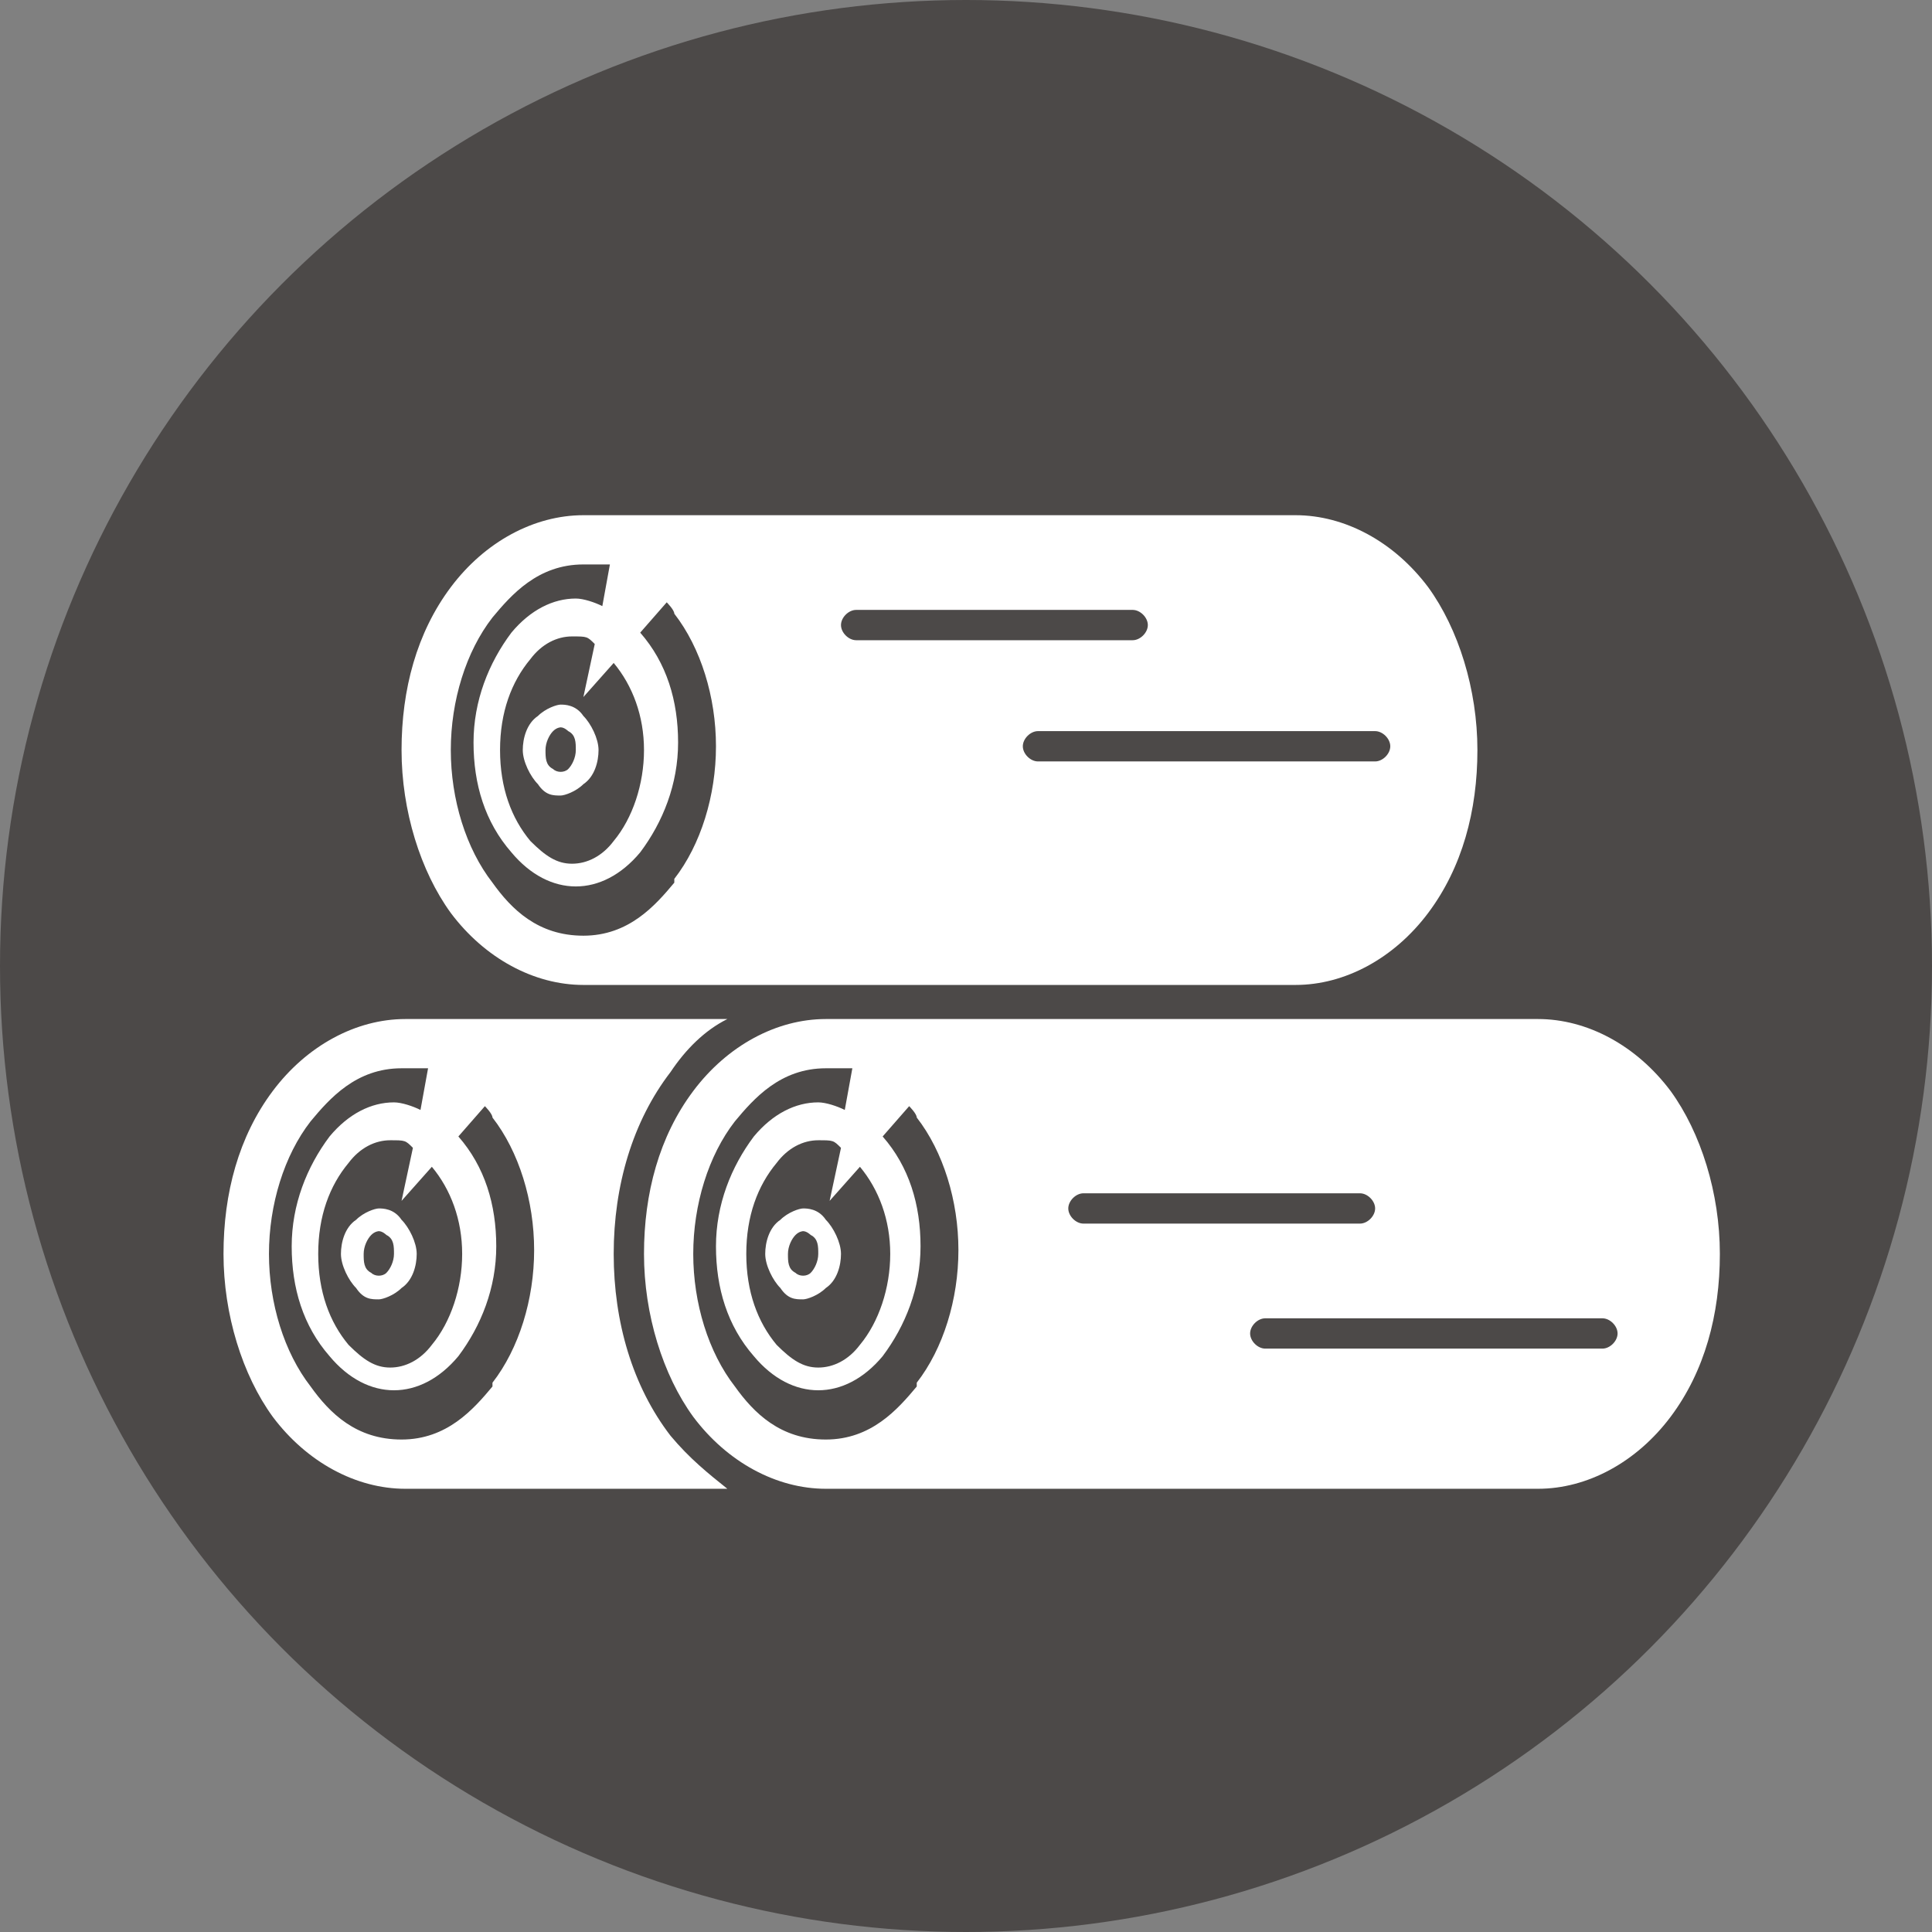
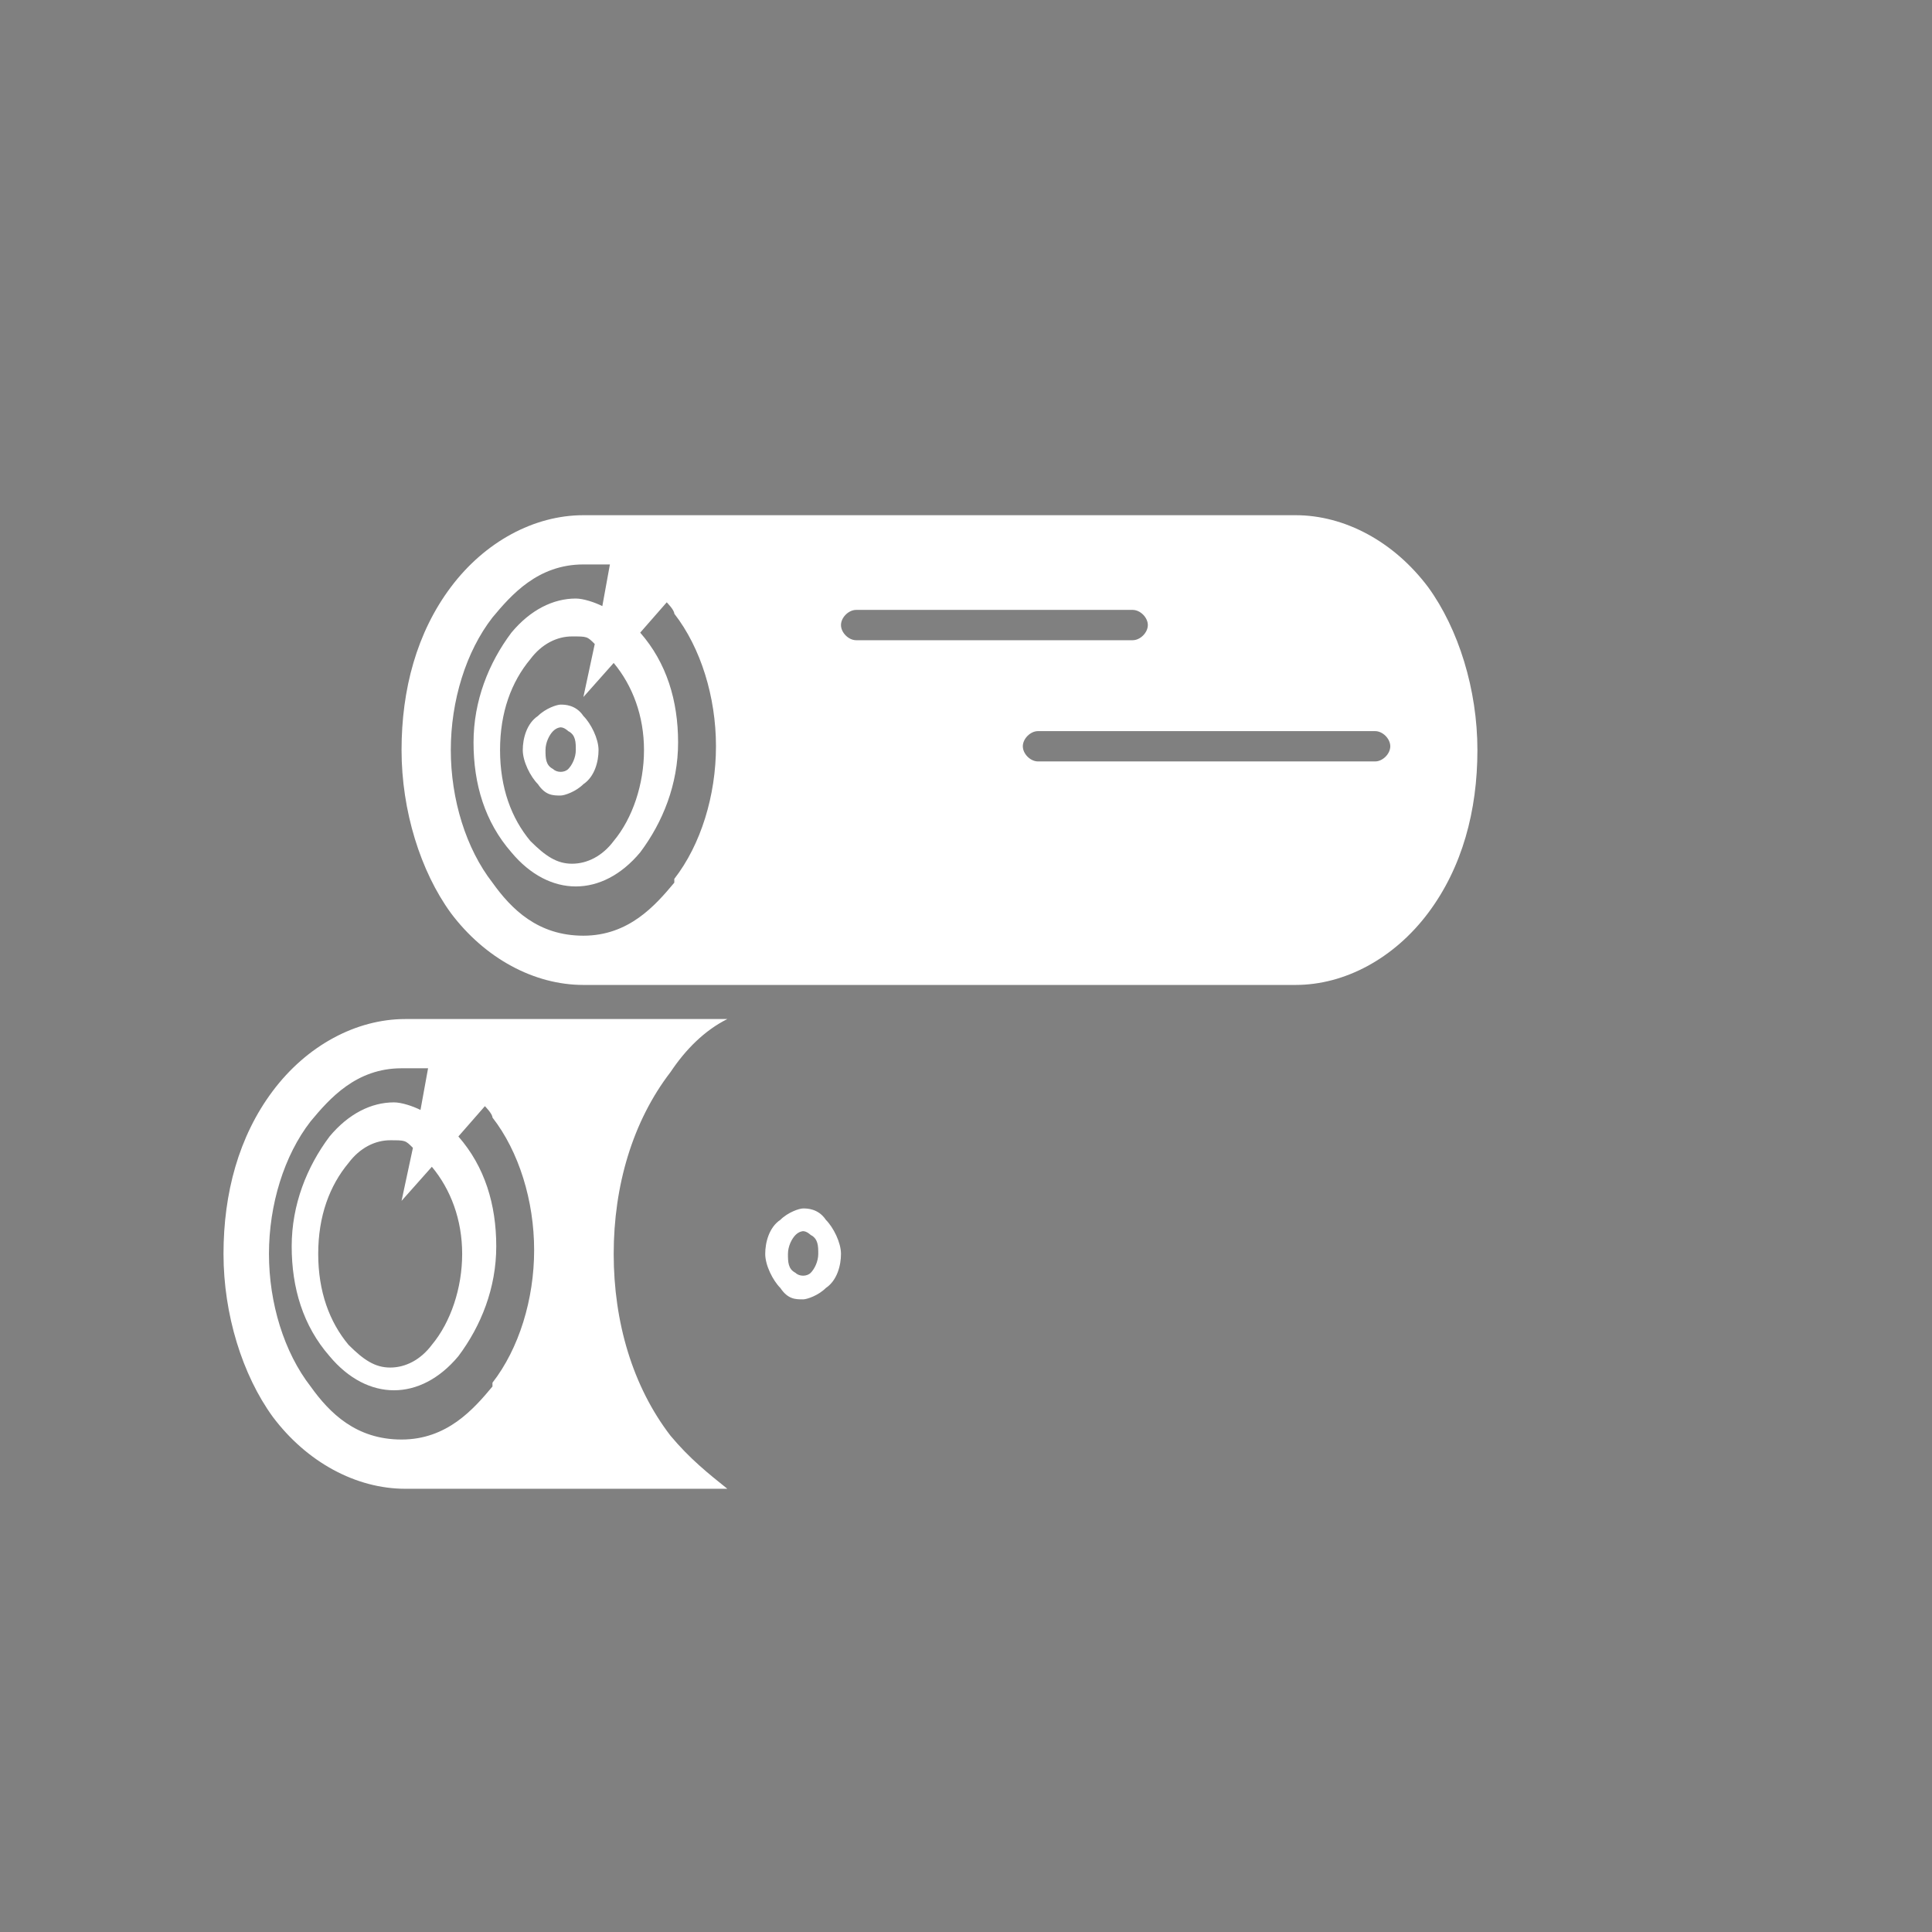
<svg xmlns="http://www.w3.org/2000/svg" id="_レイヤー_1" data-name="レイヤー_1" version="1.1" viewBox="0 0 51 51">
  <rect x="0" y="0" width="51" height="51" fill="#808080" stroke="none" />
  <defs>
    <style>
      .st0 {
        fill: #4c4948;
      }

      .st1 {
        fill: #fff;
      }
    </style>
  </defs>
-   <circle class="st0" cx="25.5" cy="25.5" r="25.5" />
  <g>
    <g>
-       <path class="st1" d="M10,34.3c-.2,0-.4,0-.6-.3-.2-.2-.4-.6-.4-.9s.1-.7.4-.9c.2-.2.5-.3.6-.3s.4,0,.6.3c.2.2.4.6.4.9s-.1.7-.4.9c-.2.2-.5.3-.6.3ZM10,32.5c0,0-.1,0-.2.1-.1.1-.2.3-.2.5s0,.4.2.5c.1.1.3.1.4,0,.1-.1.2-.3.2-.5s0-.4-.2-.5c0,0-.1-.1-.2-.1Z" />
      <path class="st1" d="M17.7,37.9c-1-1.3-1.5-3-1.5-4.8s.5-3.5,1.5-4.8c.4-.6.9-1.1,1.5-1.4h-8.5c-1.3,0-2.6.7-3.5,1.9-.9,1.2-1.3,2.7-1.3,4.3s.5,3.2,1.3,4.3c.9,1.2,2.2,1.9,3.5,1.9h8.5c-.5-.4-1-.8-1.5-1.4ZM11.4,30.8c.5.6.8,1.4.8,2.3s-.3,1.8-.8,2.4c-.3.4-.7.6-1.1.6s-.7-.2-1.1-.6c-.5-.6-.8-1.4-.8-2.4s.3-1.8.8-2.4c.3-.4.7-.6,1.1-.6s.4,0,.6.2l-.3,1.4.8-.9ZM13,36.6c-.5.6-1.2,1.4-2.4,1.4s-1.9-.7-2.4-1.4c-.7-.9-1.1-2.2-1.1-3.5s.4-2.6,1.1-3.5c.5-.6,1.2-1.4,2.4-1.4s.5,0,.7,0l-.2,1.1c-.2-.1-.5-.2-.7-.2-.6,0-1.2.3-1.7.9-.6.8-1,1.8-1,2.9s.3,2.1,1,2.9c.5.6,1.1.9,1.7.9s1.2-.3,1.7-.9c.6-.8,1-1.8,1-2.9s-.3-2.1-1-2.9c0,0,0,0,0,0l.7-.8c0,0,.2.2.2.3.7.9,1.1,2.2,1.1,3.5s-.4,2.6-1.1,3.5Z" />
    </g>
    <g>
      <path class="st1" d="M14.8,21c-.2,0-.4,0-.6-.3-.2-.2-.4-.6-.4-.9s.1-.7.4-.9c.2-.2.5-.3.6-.3s.4,0,.6.3c.2.2.4.6.4.9s-.1.7-.4.9c-.2.2-.5.3-.6.3ZM14.8,19.2c0,0-.1,0-.2.1-.1.1-.2.3-.2.5s0,.4.2.5c.1.1.3.1.4,0,.1-.1.2-.3.2-.5s0-.4-.2-.5c0,0-.1-.1-.2-.1Z" />
      <path class="st1" d="M37.7,15.5c-.9-1.2-2.2-1.9-3.5-1.9H15.4c-1.3,0-2.6.7-3.5,1.9-.9,1.2-1.3,2.7-1.3,4.3s.5,3.2,1.3,4.3c.9,1.2,2.2,1.9,3.5,1.9h18.8c1.3,0,2.6-.7,3.5-1.9.9-1.2,1.3-2.7,1.3-4.3s-.5-3.2-1.3-4.3ZM16.2,17.5c.5.6.8,1.4.8,2.3s-.3,1.8-.8,2.4c-.3.4-.7.6-1.1.6s-.7-.2-1.1-.6c-.5-.6-.8-1.4-.8-2.4s.3-1.8.8-2.4c.3-.4.7-.6,1.1-.6s.4,0,.6.2l-.3,1.4.8-.9ZM17.8,23.3c-.5.6-1.2,1.4-2.4,1.4s-1.9-.7-2.4-1.4c-.7-.9-1.1-2.2-1.1-3.5s.4-2.6,1.1-3.5c.5-.6,1.2-1.4,2.4-1.4s.5,0,.7,0l-.2,1.1c-.2-.1-.5-.2-.7-.2-.6,0-1.2.3-1.7.9-.6.8-1,1.8-1,2.9s.3,2.1,1,2.9c.5.6,1.1.9,1.7.9s1.2-.3,1.7-.9c.6-.8,1-1.8,1-2.9s-.3-2.1-1-2.9c0,0,0,0,0,0l.7-.8c0,0,.2.2.2.3.7.9,1.1,2.2,1.1,3.5s-.4,2.6-1.1,3.5ZM22.2,16.5c0-.2.2-.4.4-.4h7.3c.2,0,.4.2.4.4s-.2.4-.4.4h-7.3c-.2,0-.4-.2-.4-.4ZM36.3,20.1h-8.9c-.2,0-.4-.2-.4-.4s.2-.4.4-.4h8.9c.2,0,.4.2.4.4s-.2.4-.4.4Z" />
    </g>
    <g>
      <path class="st1" d="M21.2,34.3c-.2,0-.4,0-.6-.3-.2-.2-.4-.6-.4-.9s.1-.7.4-.9c.2-.2.5-.3.6-.3s.4,0,.6.3c.2.2.4.6.4.9s-.1.7-.4.9c-.2.2-.5.3-.6.3ZM21.2,32.5c0,0-.1,0-.2.1-.1.1-.2.3-.2.5s0,.4.2.5c.1.1.3.1.4,0,.1-.1.2-.3.2-.5s0-.4-.2-.5c0,0-.1-.1-.2-.1Z" />
-       <path class="st1" d="M44.1,28.8c-.9-1.2-2.2-1.9-3.5-1.9h-18.8c-1.3,0-2.6.7-3.5,1.9-.9,1.2-1.3,2.7-1.3,4.3s.5,3.2,1.3,4.3c.9,1.2,2.2,1.9,3.5,1.9h18.8c1.3,0,2.6-.7,3.5-1.9.9-1.2,1.3-2.7,1.3-4.3s-.5-3.2-1.3-4.3ZM22.7,30.8c.5.6.8,1.4.8,2.3s-.3,1.8-.8,2.4c-.3.4-.7.6-1.1.6s-.7-.2-1.1-.6c-.5-.6-.8-1.4-.8-2.4s.3-1.8.8-2.4c.3-.4.7-.6,1.1-.6s.4,0,.6.2l-.3,1.4.8-.9ZM24.2,36.6c-.5.6-1.2,1.4-2.4,1.4s-1.9-.7-2.4-1.4c-.7-.9-1.1-2.2-1.1-3.5s.4-2.6,1.1-3.5c.5-.6,1.2-1.4,2.4-1.4s.5,0,.7,0l-.2,1.1c-.2-.1-.5-.2-.7-.2-.6,0-1.2.3-1.7.9-.6.8-1,1.8-1,2.9s.3,2.1,1,2.9c.5.6,1.1.9,1.7.9s1.2-.3,1.7-.9c.6-.8,1-1.8,1-2.9s-.3-2.1-1-2.9c0,0,0,0,0,0l.7-.8c0,0,.2.2.2.3.7.9,1.1,2.2,1.1,3.5s-.4,2.6-1.1,3.5ZM28.2,31.9c0-.2.2-.4.4-.4h7.3c.2,0,.4.2.4.4s-.2.4-.4.4h-7.3c-.2,0-.4-.2-.4-.4ZM42.3,35.6h-8.9c-.2,0-.4-.2-.4-.4s.2-.4.4-.4h8.9c.2,0,.4.2.4.4s-.2.4-.4.4Z" />
    </g>
  </g>
</svg>